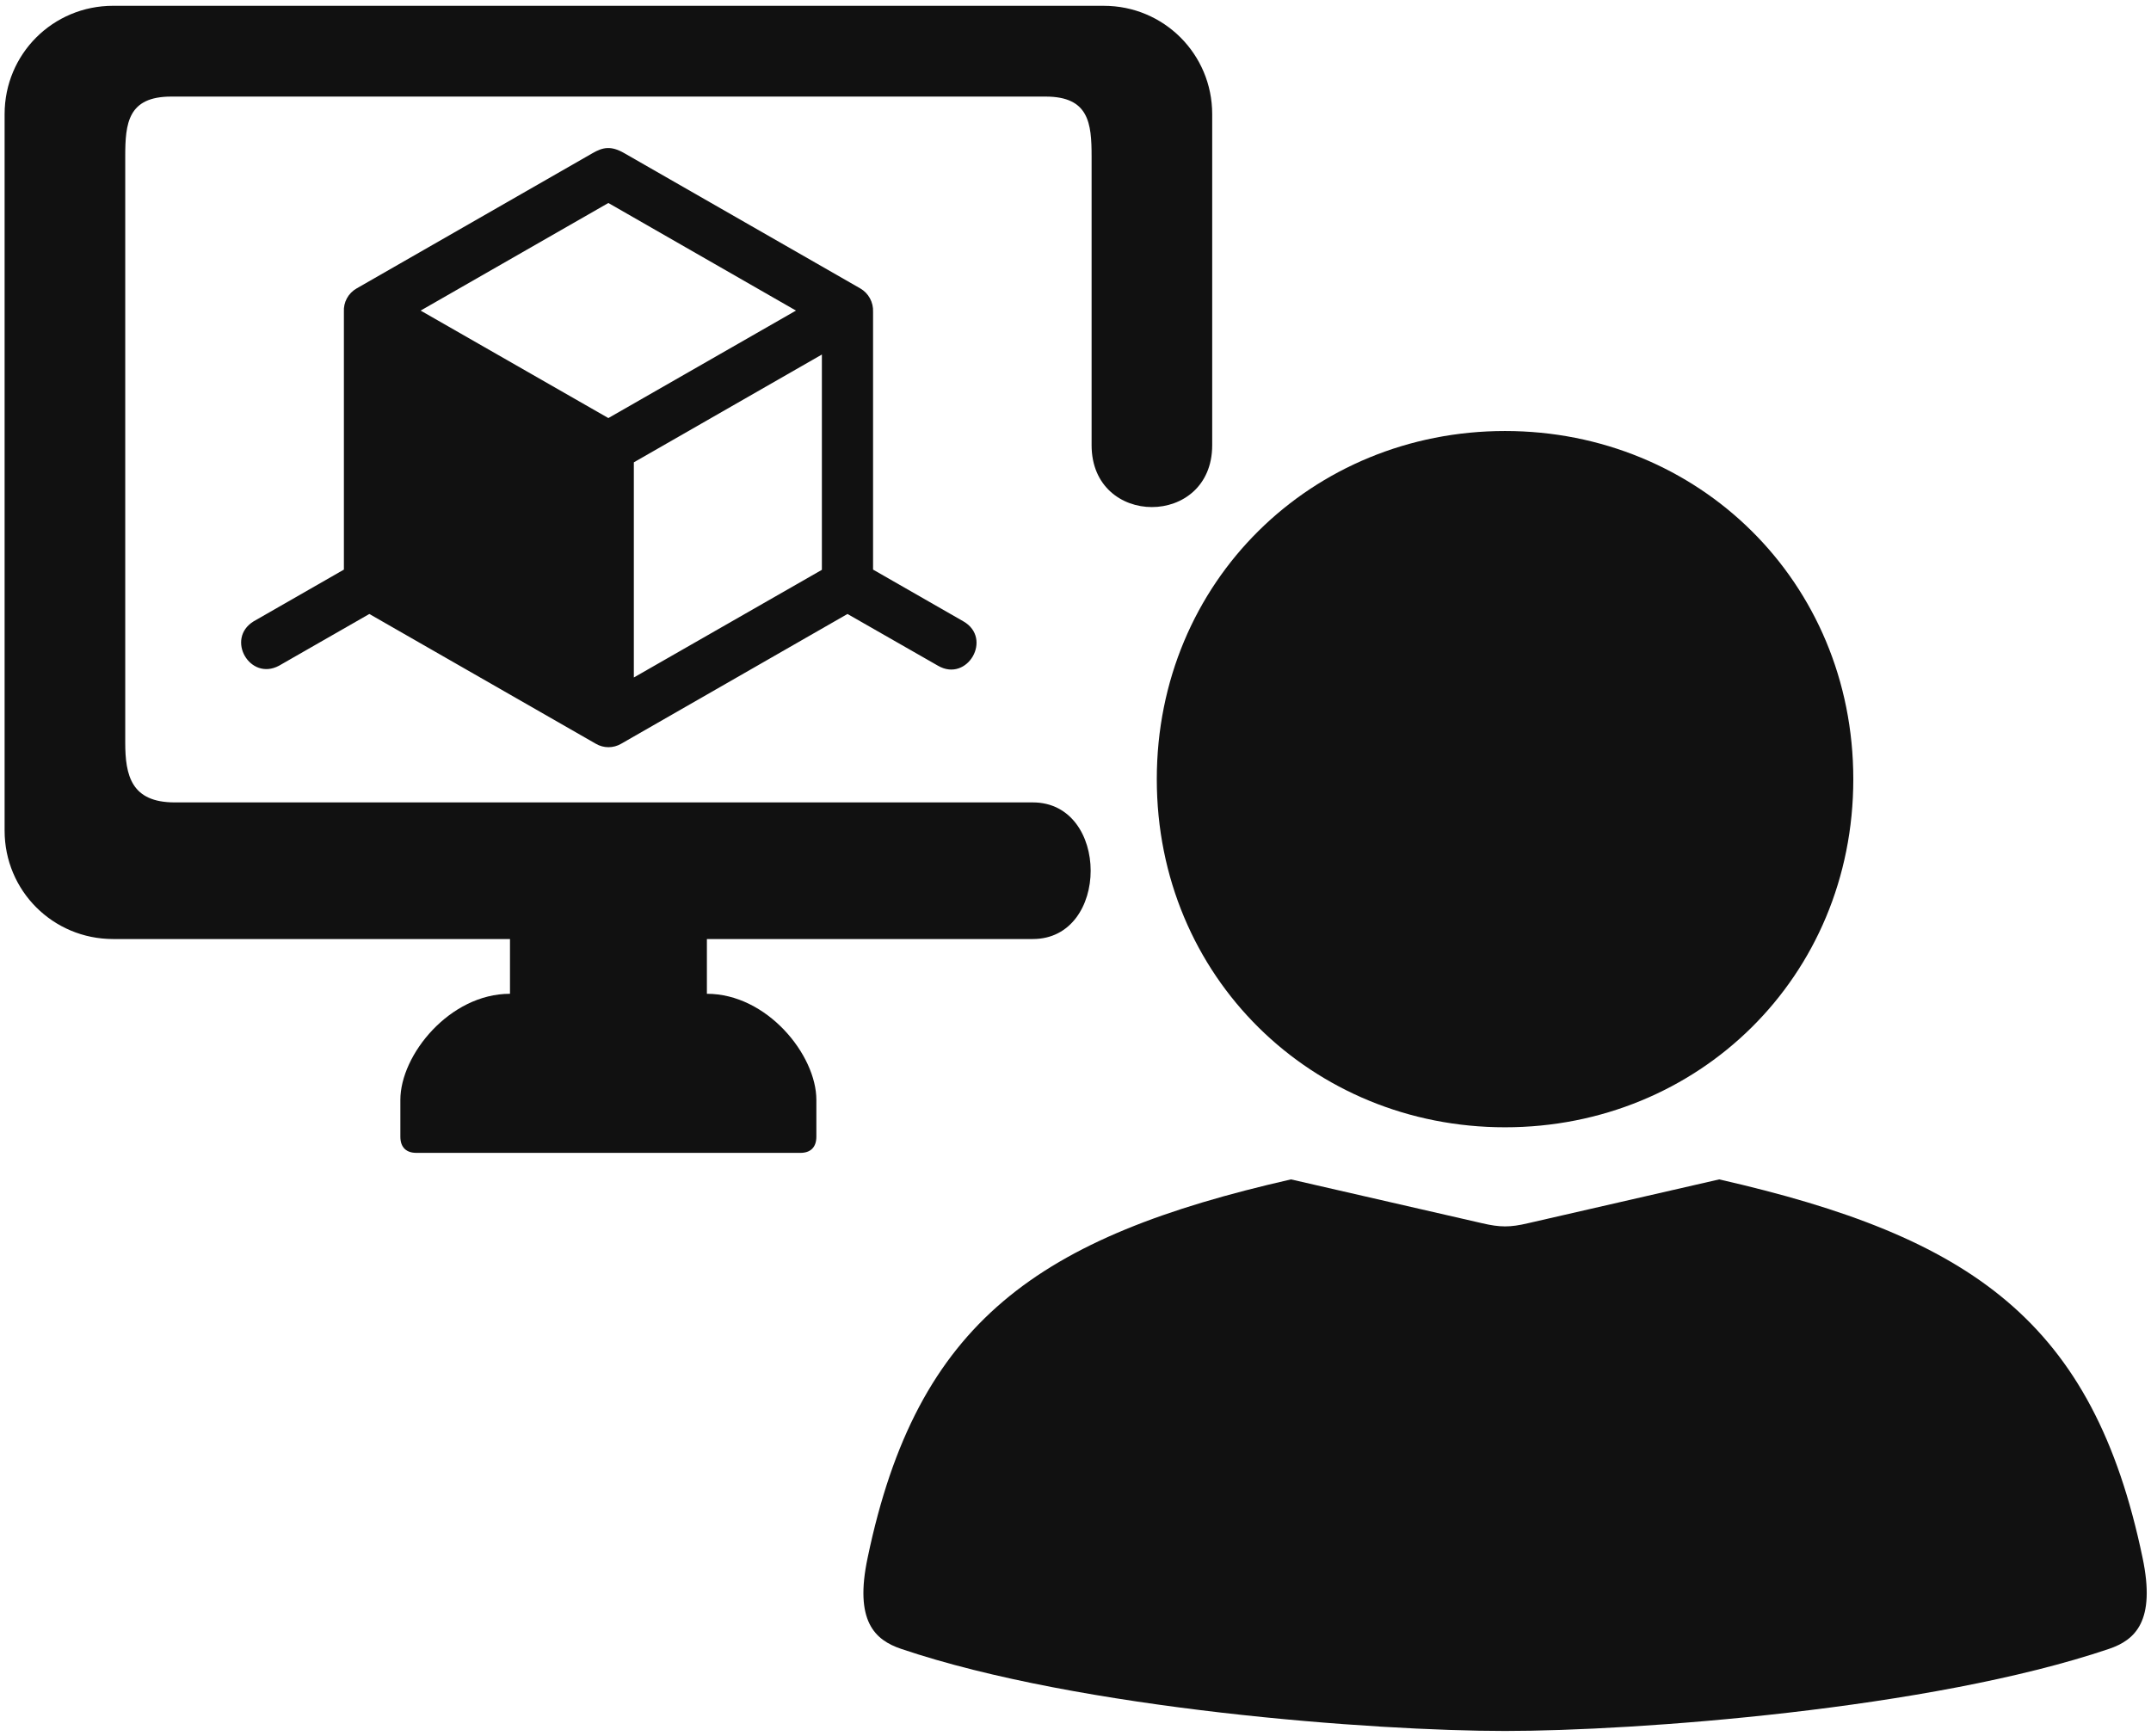
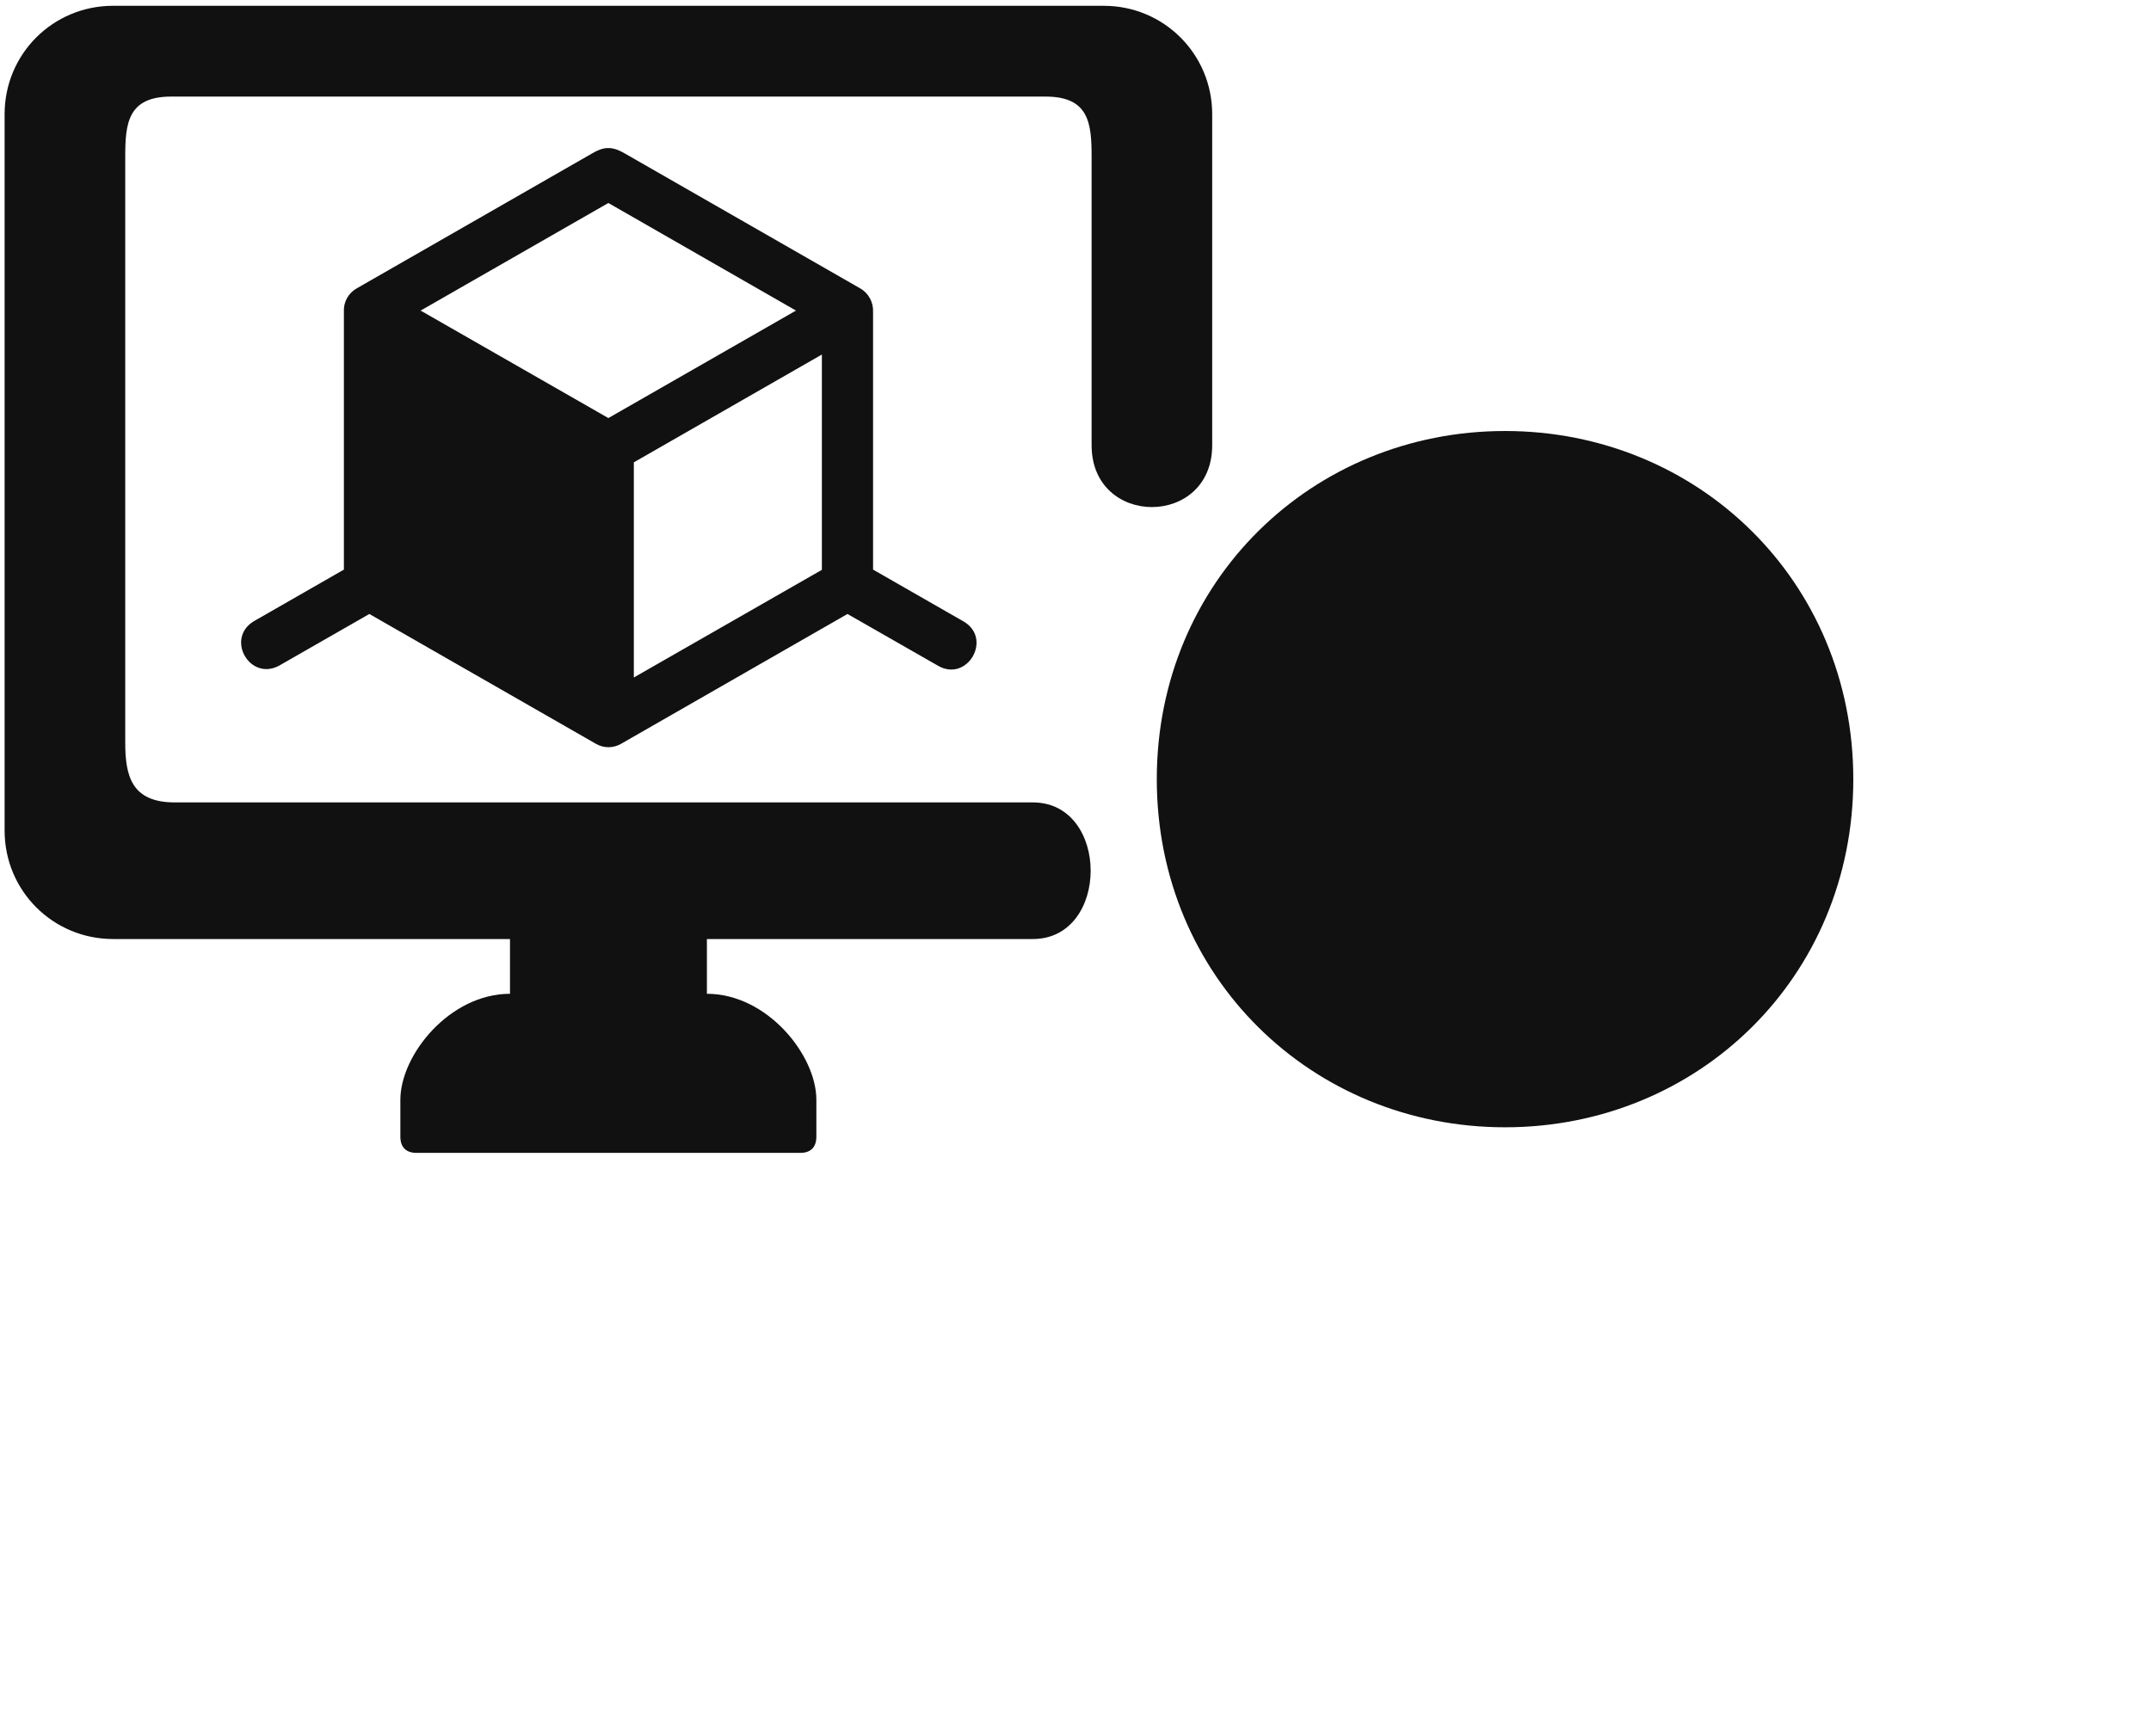
<svg xmlns="http://www.w3.org/2000/svg" width="140" height="113" viewBox="0 0 140 113" fill="none">
  <g clip-path="url(#clip0_2096_17118)">
    <path fill-rule="evenodd" clip-rule="evenodd" d="M7.362 0.377C3.447 0.377 0.3 3.512 0.3 7.43V54.071C0.3 57.988 3.447 61.128 7.362 61.128H33.193V64.692C29.268 64.692 26.058 68.671 26.058 71.597V73.994C26.058 74.707 26.46 75.048 27.101 75.048H52.098C52.73 75.048 53.134 74.709 53.134 73.994V71.597C53.134 68.671 49.923 64.692 46.009 64.692V61.128H67.22C72.243 61.128 72.243 52.234 67.22 52.234H11.37C8.553 52.234 8.151 50.495 8.151 48.341V10.184C8.151 8.024 8.325 6.287 11.142 6.287H68.057C70.874 6.287 71.048 8.022 71.048 10.184V28.982C71.048 34.351 78.897 34.351 78.897 28.982V7.431C78.897 3.523 75.749 0.378 71.844 0.378H7.361L7.362 0.377Z" fill="#111111" />
-     <path d="M97.956 28.057C85.406 28.057 75.291 37.835 75.291 50.723C75.291 63.614 85.407 73.383 97.956 73.383C110.517 73.383 120.624 63.613 120.624 50.723C120.624 37.836 110.517 28.057 97.956 28.057Z" fill="#111111" />
-     <path d="M84.025 76.775C67.596 80.518 59.685 85.995 56.474 101.391C55.589 105.545 56.951 106.76 58.651 107.336C70.306 111.28 89.489 112.68 97.957 112.68C106.429 112.68 125.612 111.281 137.27 107.336C138.963 106.759 140.326 105.544 139.448 101.391C136.237 85.995 128.326 80.518 111.896 76.775L99.448 79.629C98.285 79.903 97.637 79.903 96.467 79.629L84.025 76.775Z" fill="#111111" />
+     <path d="M97.956 28.057C85.406 28.057 75.291 37.835 75.291 50.723C75.291 63.614 85.407 73.383 97.956 73.383C110.517 73.383 120.624 63.613 120.624 50.723C120.624 37.836 110.517 28.057 97.956 28.057" fill="#111111" />
    <path fill-rule="evenodd" clip-rule="evenodd" d="M53.493 23.079V37.094L41.254 44.102V30.096L53.493 23.079ZM39.596 13.214L51.807 20.218L39.596 27.215L27.377 20.218L39.596 13.214ZM38.565 9.972L23.214 18.774C22.666 19.084 22.345 19.677 22.383 20.3V37.079L16.502 40.451C14.671 41.586 16.264 44.349 18.158 43.337L24.039 39.968L38.776 48.414C39.289 48.716 39.92 48.716 40.433 48.414L55.159 39.968L61.051 43.337C62.962 44.445 64.627 41.56 62.708 40.451L56.824 37.079V20.3C56.852 19.677 56.531 19.084 55.99 18.774L40.622 9.965C39.763 9.471 39.231 9.587 38.564 9.972L38.565 9.972Z" fill="#111111" />
  </g>
  <defs>
    <clipPath id="clip0_2096_17118">
      <rect width="140" height="112.903" fill="white" />
    </clipPath>
  </defs>
</svg>